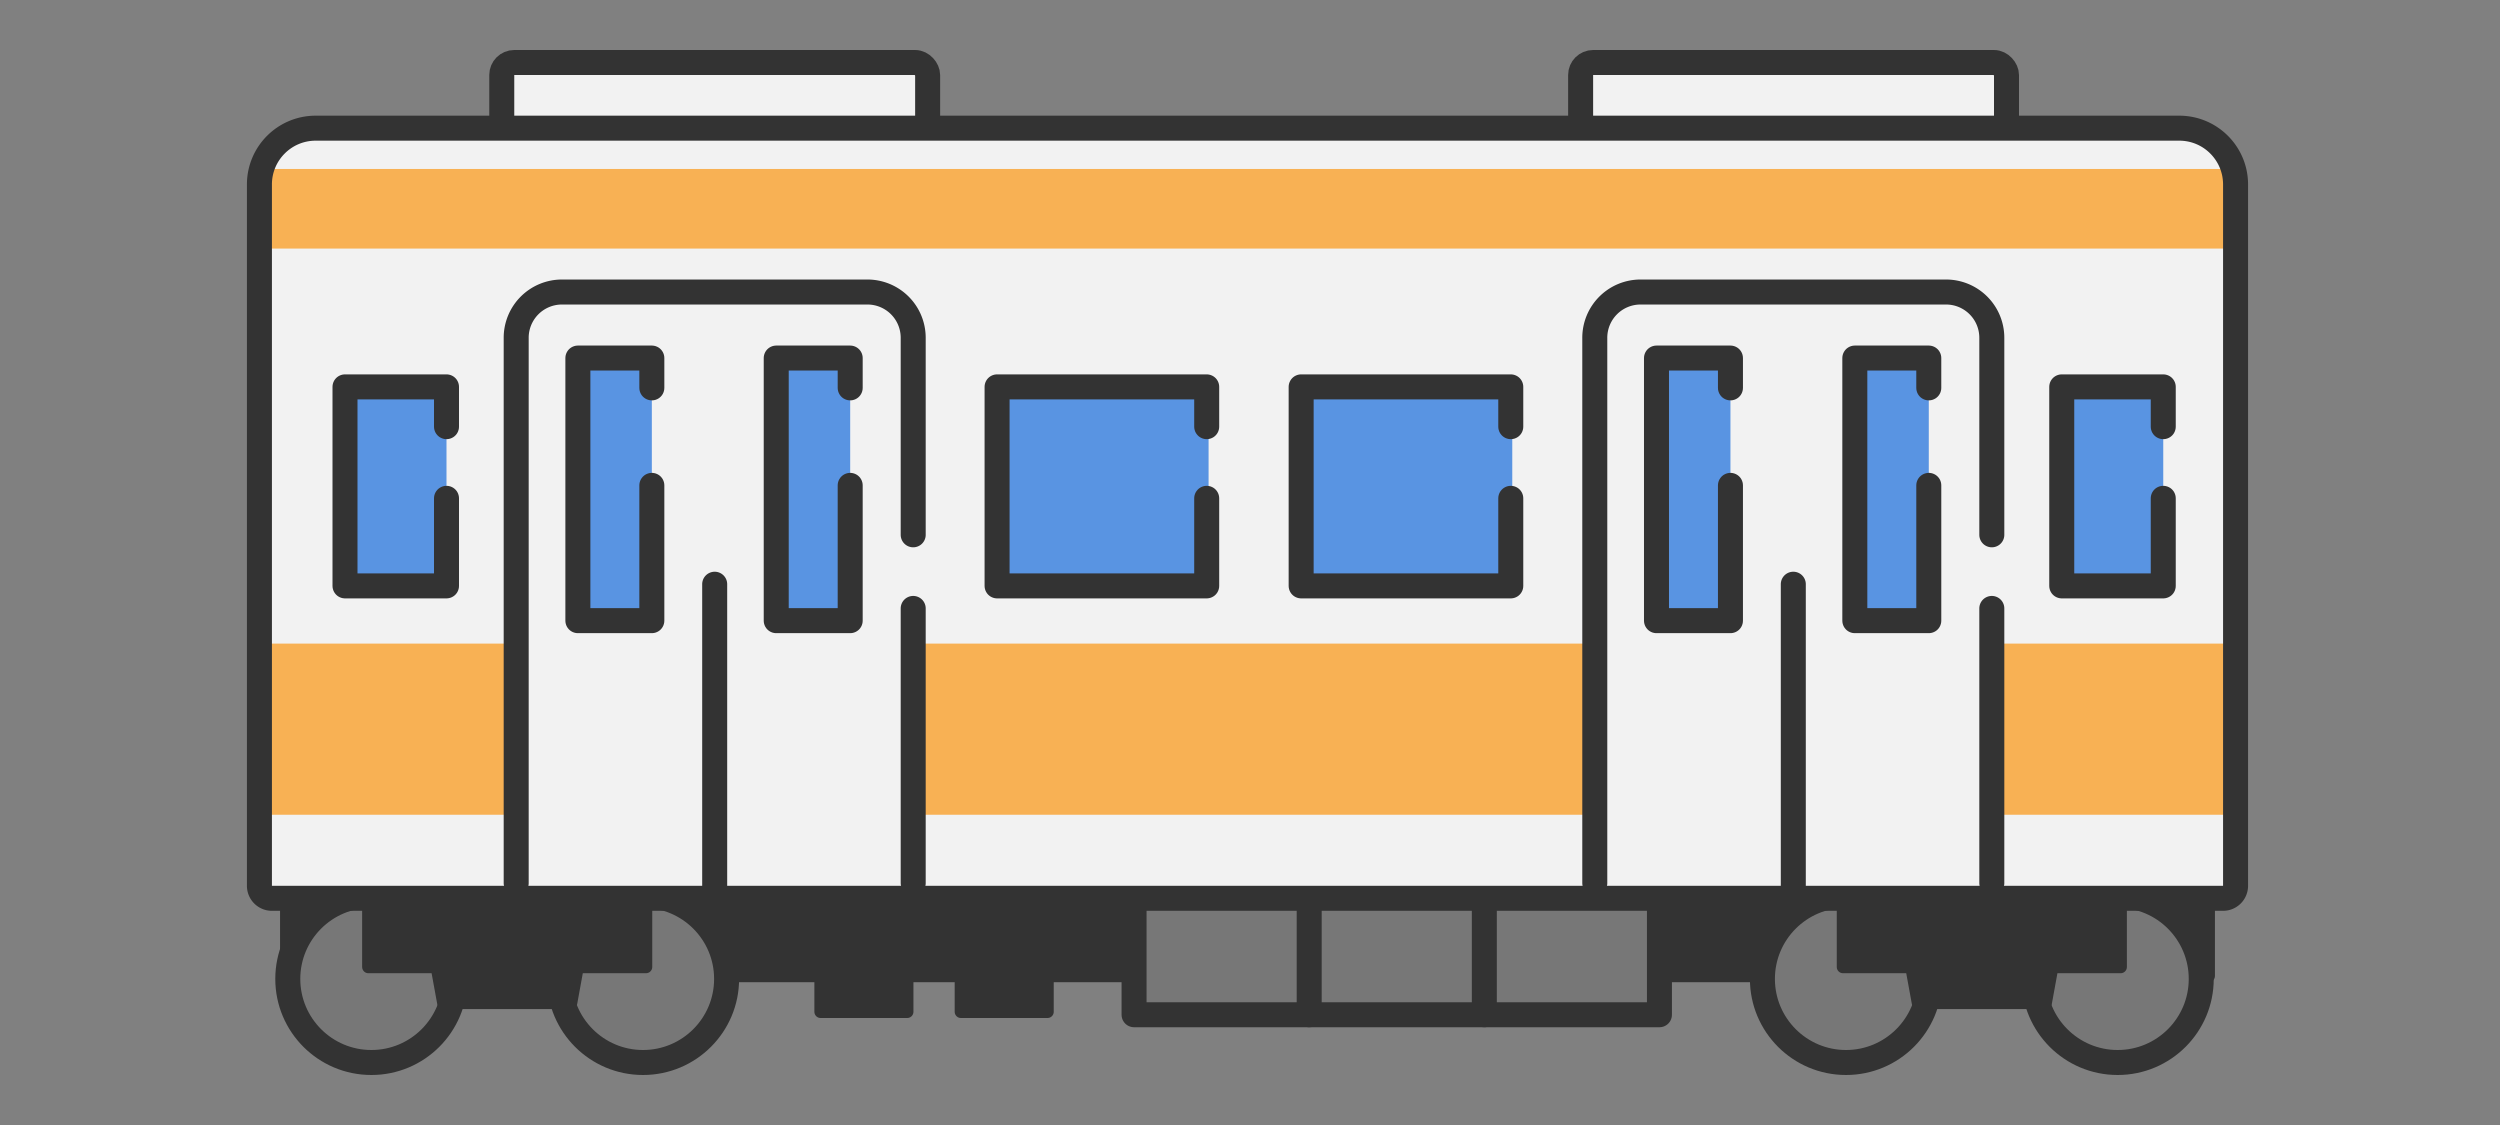
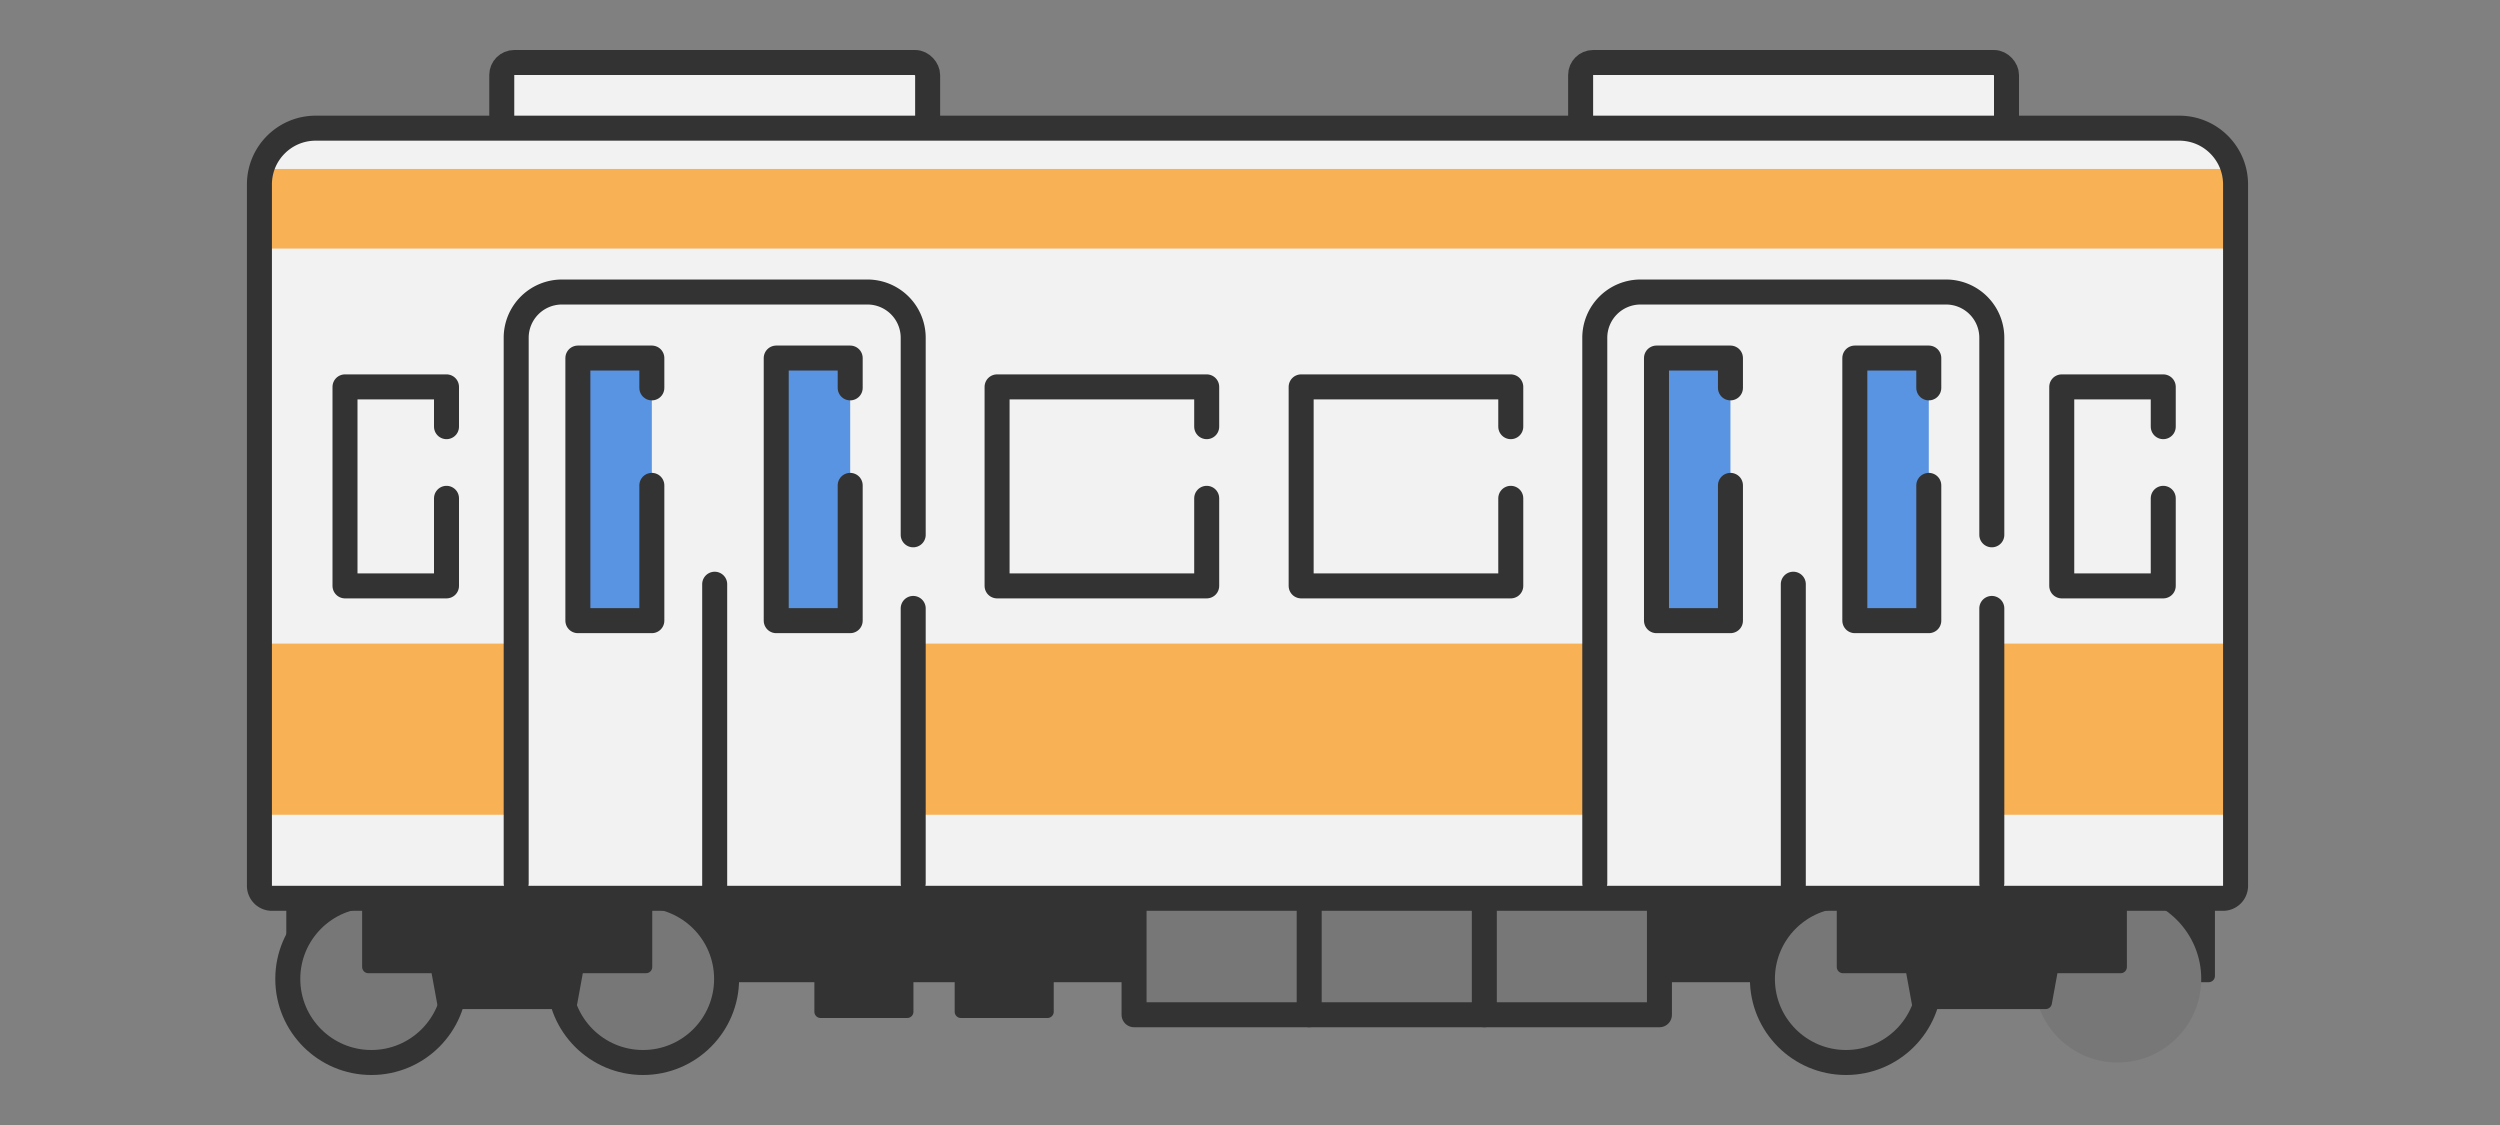
<svg xmlns="http://www.w3.org/2000/svg" width="200" height="90">
  <rect width="100%" height="100%" fill="#808080" stroke="none" />
  <rect width="34.07" height="8.597" x="126.45" y="5" rx="1" ry="1" style="fill:#f2f2f2" />
  <rect width="34.07" height="8.597" x="126.45" y="5" rx="1" ry="1" style="fill:none;stroke:#333;stroke-linecap:round;stroke-linejoin:round;stroke-width:2px" />
  <rect width="34.07" height="8.597" x="40.141" y="5" rx="1" ry="1" style="fill:#f2f2f2" />
  <rect width="34.07" height="8.597" x="40.141" y="5" rx="1" ry="1" style="fill:none;stroke:#333;stroke-linecap:round;stroke-linejoin:round;stroke-width:2px" />
-   <path d="M22.904 72.104h153.791v5.97H22.904z" style="fill:#333;stroke:#333;stroke-linecap:round;stroke-linejoin:round" />
+   <path d="M22.904 72.104h153.791v5.97H22.904" style="fill:#333;stroke:#333;stroke-linecap:round;stroke-linejoin:round" />
  <path d="M65.65 75.687h6.925v5.254H65.65zM76.874 75.687h6.925v5.254h-6.925z" style="fill:#333;stroke:#333;stroke-linecap:round;stroke-linejoin:round" />
  <path d="M90.725 68.761h42.03v12.418h-42.03z" style="fill:#777" />
  <path d="M90.725 68.761h42.03v12.418h-42.03z" style="fill:none;stroke:#333;stroke-linecap:round;stroke-linejoin:round;stroke-width:2px" />
  <path d="M104.735 71.388v9.791M118.745 71.388v9.791" style="fill:#777;stroke:#333;stroke-linecap:round;stroke-linejoin:round;stroke-width:2px" />
  <circle cx="29.71" cy="78.313" r="6.687" style="fill:#777" />
  <circle cx="29.71" cy="78.313" r="6.687" style="fill:none;stroke:#333;stroke-linecap:round;stroke-linejoin:round;stroke-width:2px" />
  <circle cx="51.441" cy="78.313" r="6.687" style="fill:#777" />
  <circle cx="51.441" cy="78.313" r="6.687" style="fill:none;stroke:#333;stroke-linecap:round;stroke-linejoin:round;stroke-width:2px" />
  <path d="M51.68 66.373H29.471v10.985h5.474l.523 2.866h10.216l.523-2.866h5.473z" style="fill:#333;stroke:#333;stroke-linecap:round;stroke-linejoin:round" />
  <circle cx="147.68" cy="78.313" r="6.687" style="fill:#777" />
  <circle cx="147.68" cy="78.313" r="6.687" style="fill:#777;stroke:#333;stroke-linecap:round;stroke-linejoin:round;stroke-width:2px" />
  <circle cx="169.412" cy="78.313" r="6.687" style="fill:#777" />
-   <circle cx="169.412" cy="78.313" r="6.687" style="fill:none;stroke:#333;stroke-linecap:round;stroke-linejoin:round;stroke-width:2px" />
  <path d="M169.65 66.373h-22.209v10.985h5.474l.523 2.866h10.216l.523-2.866h5.474z" style="fill:#333;stroke:#333;stroke-linecap:round;stroke-linejoin:round" />
  <path d="M25.255 10.254h149.09c2.483 0 4.5 2.016 4.5 4.5v56.112a1 1 0 0 1-1 1H21.754a1 1 0 0 1-1-1V14.754c0-2.484 2.016-4.5 4.5-4.5" style="fill:#f2f2f2" />
-   <path d="M79.679 30.95h17.008v15.92H79.679zM27.601 30.95h8.119v15.92h-8.119zM164.941 30.95h8.119v15.92h-8.119zM103.973 30.95h17.008v15.92h-17.008z" style="fill:#5994e2" />
  <path d="M21.394 13.517h157.294v6.368H21.394zM20.675 51.488h20.46V65.18h-20.46zM158.864 51.488h20.46V65.18h-20.46zM73.213 51.488h54.53V65.18h-54.53z" style="fill:#f8b154" />
  <path d="M25.255 10.254h149.09c2.483 0 4.5 2.016 4.5 4.5v56.112a1 1 0 0 1-1 1H21.754a1 1 0 0 1-1-1V14.754c0-2.484 2.016-4.5 4.5-4.5" style="fill:none;stroke:#333;stroke-linecap:round;stroke-linejoin:round;stroke-width:2px" />
  <path d="M35.72 39.866v7.005H27.6V30.95h8.12v3.183M173.06 39.866v7.005h-8.12V30.95h8.12v3.183M96.536 39.866v7.005h-16.77V30.95h16.77v3.183M120.862 39.866v7.005h-16.77V30.95h16.77v3.183" style="fill:none;stroke:#333;stroke-linecap:round;stroke-linejoin:round;stroke-width:2px" />
  <path d="M46.23 28.645h5.917v21.008H46.23zM62.098 28.764h5.917v21.008h-5.917z" style="fill:#5994e2" />
  <path d="M73.056 70.645v-21.97M73.056 42.784v-15.76a3.66 3.66 0 0 0-3.662-3.662H44.957a3.66 3.66 0 0 0-3.662 3.661v43.622M57.175 46.738v24.411" style="fill:none;stroke:#333;stroke-linecap:round;stroke-linejoin:round;stroke-width:2px" />
  <path d="M52.147 38.83v10.823H46.23V28.645h5.917v2.385M68.015 38.83v10.823h-5.917V28.645h5.917v2.385" style="fill:none;stroke:#333;stroke-linecap:round;stroke-linejoin:round;stroke-width:2px" />
  <path d="M130.583 23.362h25.762c1.655 0 3 1.344 3 3v44.283h-31.762V26.362c0-1.656 1.345-3 3-3" style="fill:#f2f2f2" />
  <path d="M132.519 28.645h5.917v21.008h-5.917zM148.386 28.764h5.917v21.008h-5.917z" style="fill:#5994e2" />
  <path d="M159.345 70.645v-21.97M159.345 42.784v-15.76a3.66 3.66 0 0 0-3.662-3.662h-24.438a3.66 3.66 0 0 0-3.662 3.661v43.622M143.464 46.738v24.411" style="fill:none;stroke:#333;stroke-linecap:round;stroke-linejoin:round;stroke-width:2px" />
  <path d="M138.436 38.83v10.823h-5.917V28.645h5.917v2.385M154.303 38.83v10.823h-5.917V28.645h5.917v2.385" style="fill:none;stroke:#333;stroke-linecap:round;stroke-linejoin:round;stroke-width:2px" />
</svg>